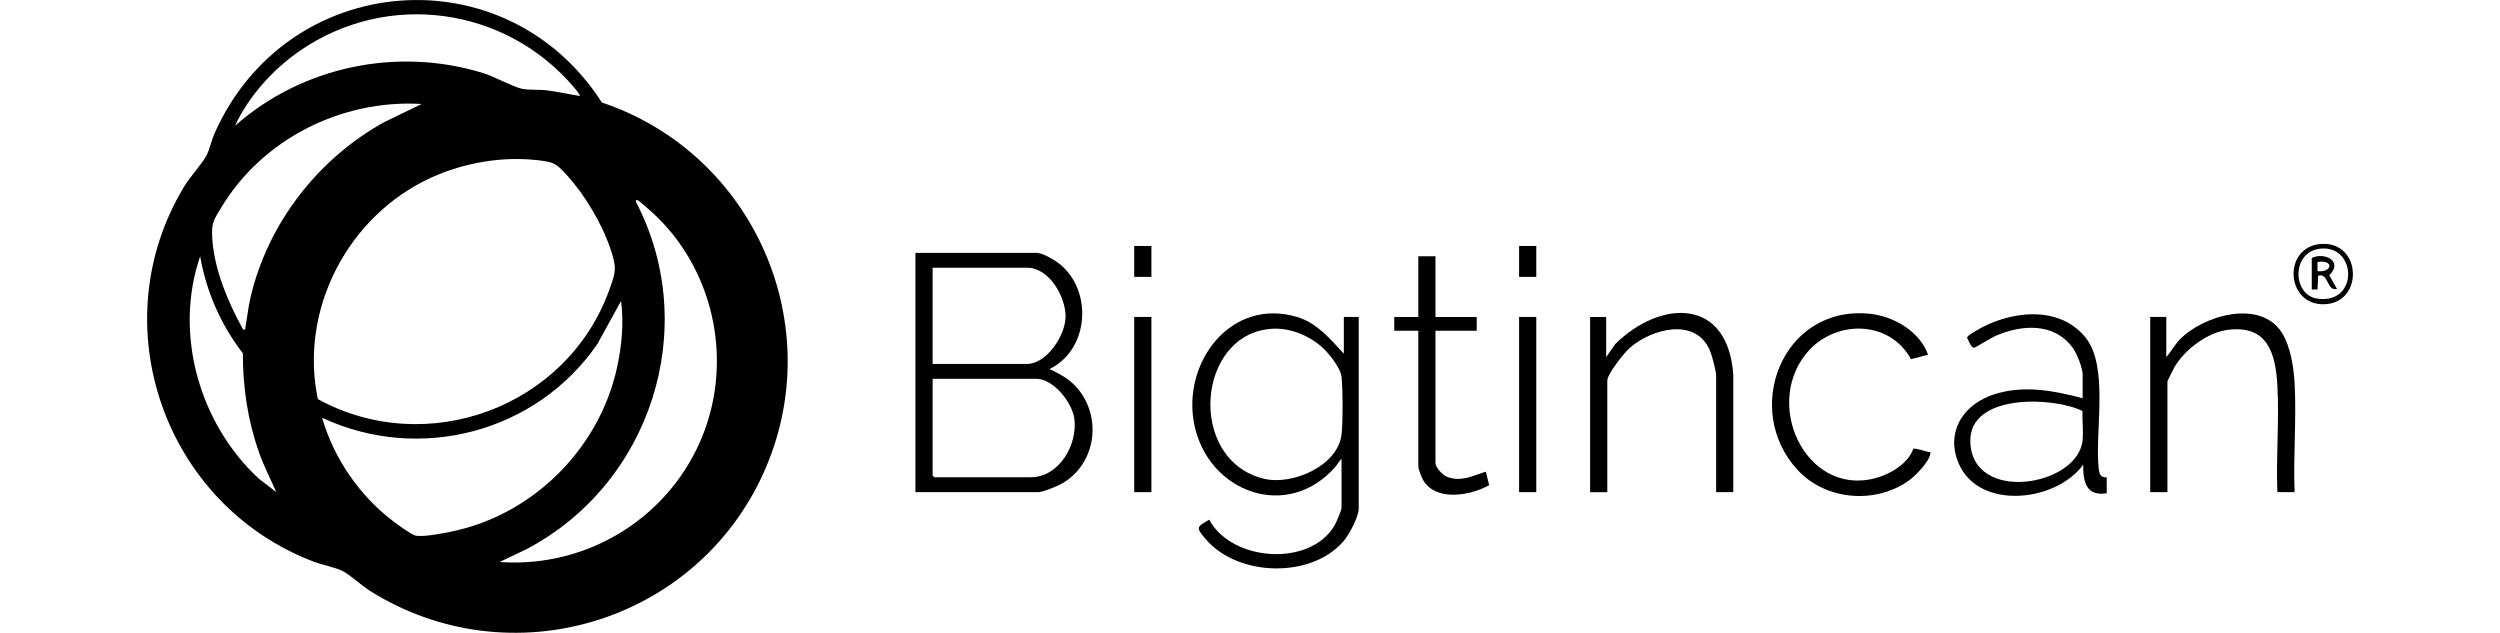
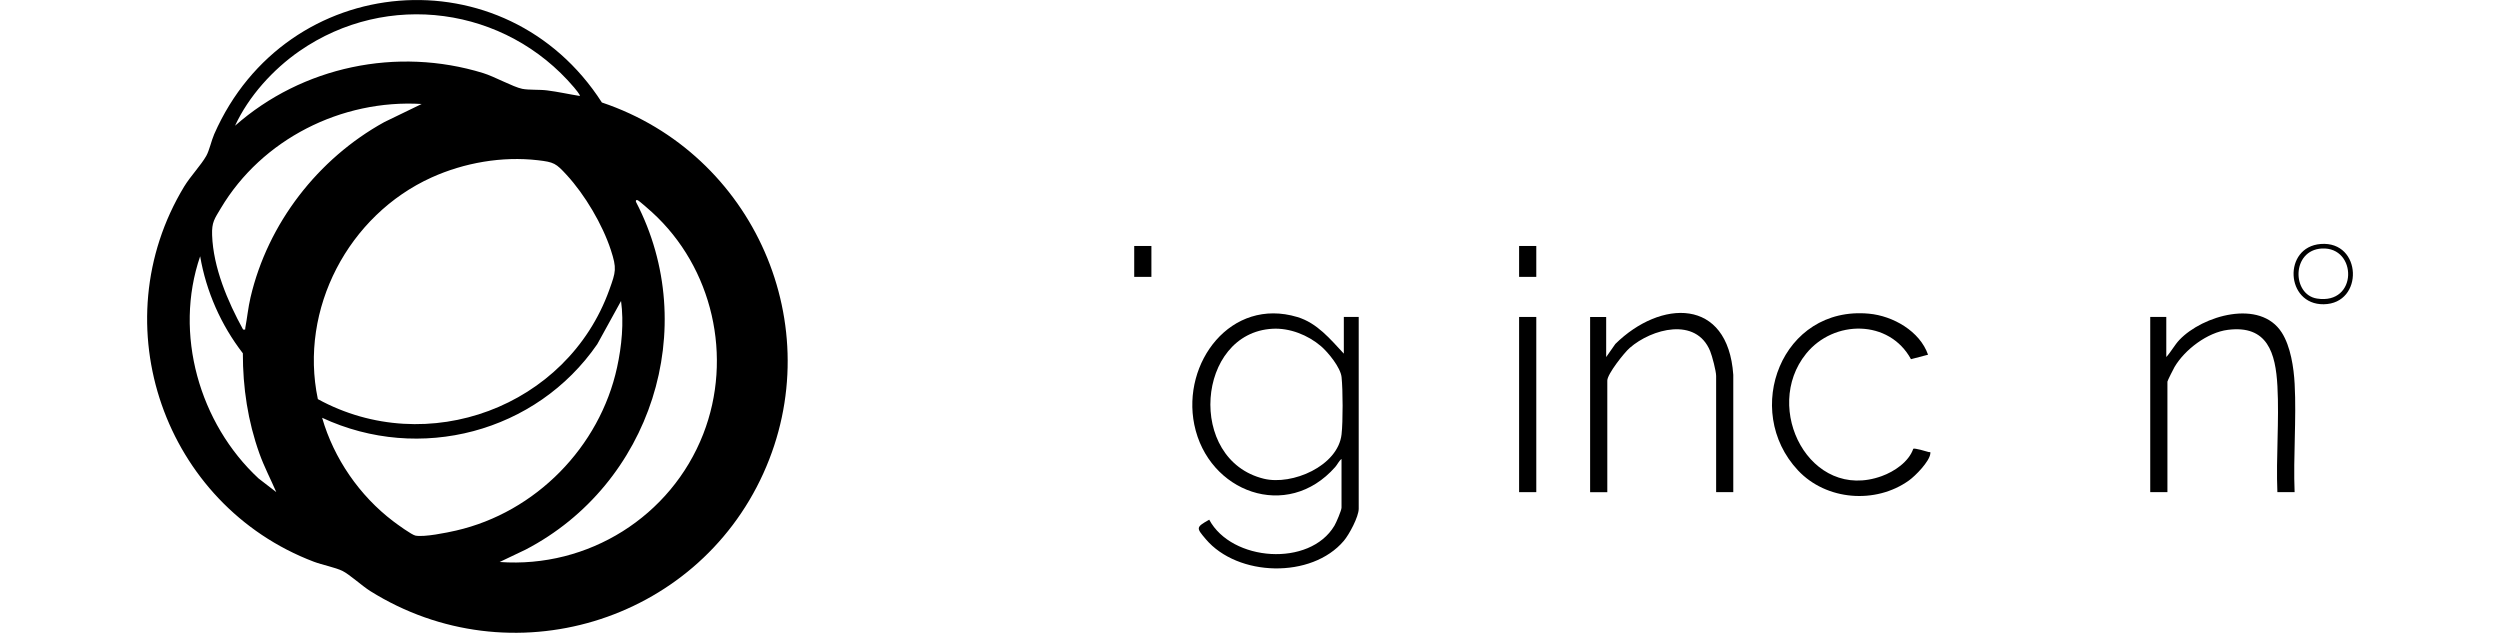
<svg xmlns="http://www.w3.org/2000/svg" id="Layer_7" data-name="Layer 7" viewBox="0 0 640 162">
  <path d="M154.09,26.24c38.9,13.06,58.44,57.21,41.32,94.96-17.37,38.28-64.75,52.55-100.61,30.12-2.11-1.32-5.34-4.29-7.14-5.17-1.82-.89-5.15-1.53-7.32-2.35-38.26-14.53-54.56-60.75-33.19-96.05,1.6-2.63,4.3-5.45,5.65-7.83.81-1.44,1.3-3.89,2.04-5.58,18.44-41.95,74.64-46.42,99.25-8.09ZM148.43,24.57c.21-.19-1.25-1.93-1.47-2.19C129.39,1.69,99.14-2.49,76.67,13.07c-6.79,4.71-13.02,11.58-16.5,19.12,17.23-15.19,41.45-20.26,63.49-13.49,2.97.91,7.65,3.55,10.03,4.04,1.67.34,4.42.15,6.35.4,2.82.35,5.59.98,8.39,1.43ZM107.97,26.62c-20.54-1.24-40.92,9.02-51.44,26.69-1.6,2.69-2.35,3.56-2.23,6.88.29,8.32,3.99,17,7.93,24.17.77.07.48.03.57-.44.48-2.59.73-5.19,1.33-7.77,4.43-18.96,17.27-35.53,34.26-44.9l9.58-4.64ZM81.36,102.17c27.98,15.33,63.85,2.04,74.63-27.99,1.67-4.65,1.94-5.41.38-10.2-2.14-6.53-6.65-14.14-11.3-19.19-2.75-2.99-3.24-3.29-7.37-3.77-9.15-1.06-18.84.63-27.19,4.4-21.28,9.62-33.99,33.68-29.14,56.75ZM127.91,143.87c22.69,1.64,43.88-11.65,52.12-32.75,7.67-19.66,2.45-42.63-13.12-56.8-.58-.53-3.23-2.88-3.67-3.07-.36-.16-.55.08-.43.43,16.79,32.26,3.77,72.36-28.25,89.02l-6.65,3.17ZM70.73,125.99c-1.43-3.31-3.1-6.48-4.32-9.89-2.96-8.27-4.25-16.86-4.24-25.66-5.59-7.23-9.38-15.8-10.93-24.83-6.8,19.8-.21,42.8,14.95,56.87l4.55,3.51ZM82.46,106.94c3,10.42,9.58,19.96,18.2,26.5,1,.76,4.75,3.5,5.71,3.68,2.28.42,7.95-.74,10.4-1.3,20.36-4.68,36.76-21.39,41.2-41.77,1.2-5.51,1.76-11.41,1.02-17l-6.09,11.06c-15.58,22.6-45.48,30.47-70.44,18.84Z" />
-   <path d="M265.58,64.73c1.94.26,5.02,2.17,6.46,3.51,7.76,7.25,6.41,21.52-3.38,26.24,3.3,1.49,6.08,3.16,8.16,6.21,5.33,7.82,3.08,18.79-5.33,23.3-1.04.56-4.61,2-5.62,2h-31.52v-61.26h31.23ZM238.75,93.16h24.19c5.01,0,9.69-7.22,9.84-11.86.16-5.14-4.1-12.76-9.84-12.76h-24.19v24.62ZM238.75,96.97v24.77l.44.44h24.63c7.36,0,12.11-8.38,11.21-15.02-.55-4.09-5.32-10.19-9.75-10.19h-26.54Z" />
  <path d="M344.02,90.52v-9.38h3.81v49.1c0,2.04-2.43,6.59-3.81,8.21-8.23,9.73-27.16,9.24-35.35-.44-2.44-2.89-2.58-3.01.89-4.97,5.74,10.71,25.72,12.18,32.05,1.54.46-.77,1.82-3.93,1.82-4.63v-12.46c-.65.49-1.05,1.42-1.61,2.06-12.31,13.99-32.55,6.44-36.08-10.84-3.24-15.87,9.37-32.67,26.38-27.55,5.08,1.53,8.42,5.65,11.89,9.36ZM325.79,84.16c-19.51,1.03-22.09,33.56-2.23,38.4,7.2,1.75,18.96-3.24,19.88-11.37.37-3.24.35-11.4,0-14.66-.26-2.44-3.41-6.32-5.28-7.92-3.33-2.84-7.98-4.69-12.38-4.45Z" />
-   <path d="M539.32,122.18v4.1c-5.3.82-6.08-2.99-6.01-7.33-7.18,9.89-28.06,11.95-32.39-1.63-2.48-7.79,2.41-14.1,9.66-16.4,7.49-2.38,15.2-.94,22.58,1.03v-6.01c0-1.74-1.46-5.4-2.52-6.86-4.75-6.62-13.24-6.01-19.96-3.01-.95.43-4.97,2.91-5.28,2.94-.83.08-1.43-1.9-1.82-2.51-.05-.5,1.72-1.49,2.22-1.79,8.41-5.12,21.26-6.8,28.1,1.7,6.06,7.53,2.32,24.09,3.37,33.57.15,1.32.51,2.4,2.05,2.2ZM533.12,105.22c-7.51-3.7-28.92-4.49-28.72,7.73.26,16.11,27.65,11.6,28.75-.3.22-2.36-.12-5.04-.04-7.43Z" />
  <path d="M587.41,125.99h-4.4c-.37-8.93.49-18.24.01-27.13-.45-8.47-2.53-15.71-12.69-14.42-5.24.66-11.02,5.05-13.65,9.51-.28.47-1.82,3.54-1.82,3.75v28.29h-4.4v-44.85h4.11v10.26c1.23-1.35,2.11-3.07,3.37-4.4,5.93-6.23,20.66-10.55,26.2-1.85,2.26,3.54,3.07,8.98,3.29,13.13.48,9.08-.38,18.59-.01,27.71Z" />
  <path d="M443.73,125.99h-4.4v-29.75c0-1.23-1.02-5.13-1.54-6.38-3.61-8.78-14.94-5.72-20.59-.79-1.4,1.22-5.73,6.69-5.73,8.35v28.58h-4.4v-44.85h4.11v10.26l2.35-3.36c11.57-11.4,28.82-11.98,30.19,7.91v30.04Z" />
  <path d="M493.57,90.81l-4.36,1.14c-5.56-10.21-19.75-10.17-26.84-1.41-11.33,14,1.02,37.98,19.34,31.35,3.24-1.17,6.94-3.66,8.09-7.01.34-.22,3.31.65,3.93.84.34.11.51-.22.43.44-.25,2.02-3.82,5.66-5.47,6.84-8.53,6.11-21.17,5.13-28.4-2.58-14.39-15.35-4.16-42.19,18.15-40.12,6.2.57,13.05,4.5,15.14,10.51Z" />
-   <path d="M367.48,65.61v15.54h10.56v3.52h-10.56v33.86c0,1.15,1.84,3.08,2.93,3.52,3.56,1.43,6.64-.26,9.96-1.31l.86,3.47c-4.8,2.66-13.65,4.29-16.92-1.33-.38-.66-1.22-2.82-1.22-3.47v-34.74h-6.16v-3.52h6.16v-15.54h4.4Z" />
-   <rect x="290.36" y="81.14" width="4.4" height="44.85" />
  <rect x="388.89" y="81.14" width="4.4" height="44.85" />
  <path d="M594.1,62.46c10.61-.83,11.11,15.3.76,15.43-9.8.12-10.47-14.67-.76-15.43ZM594.39,63.62c-7.79.42-7.69,11.81-1.24,12.81,10.51,1.65,10.34-13.3,1.24-12.81Z" />
  <rect x="290.36" y="62.97" width="4.4" height="7.91" />
  <rect x="388.89" y="62.97" width="4.4" height="7.91" />
-   <path d="M591.81,66.05c3.24-1.63,8.19.89,4.47,4.39l1.99,3.52c-2.66.72-2.11-4.24-4.82-3.37l-.17,3.52h-1.47v-8.06ZM593.28,69.42c3.9.38,4.24-3.04,0-2.35v2.35Z" />
</svg>